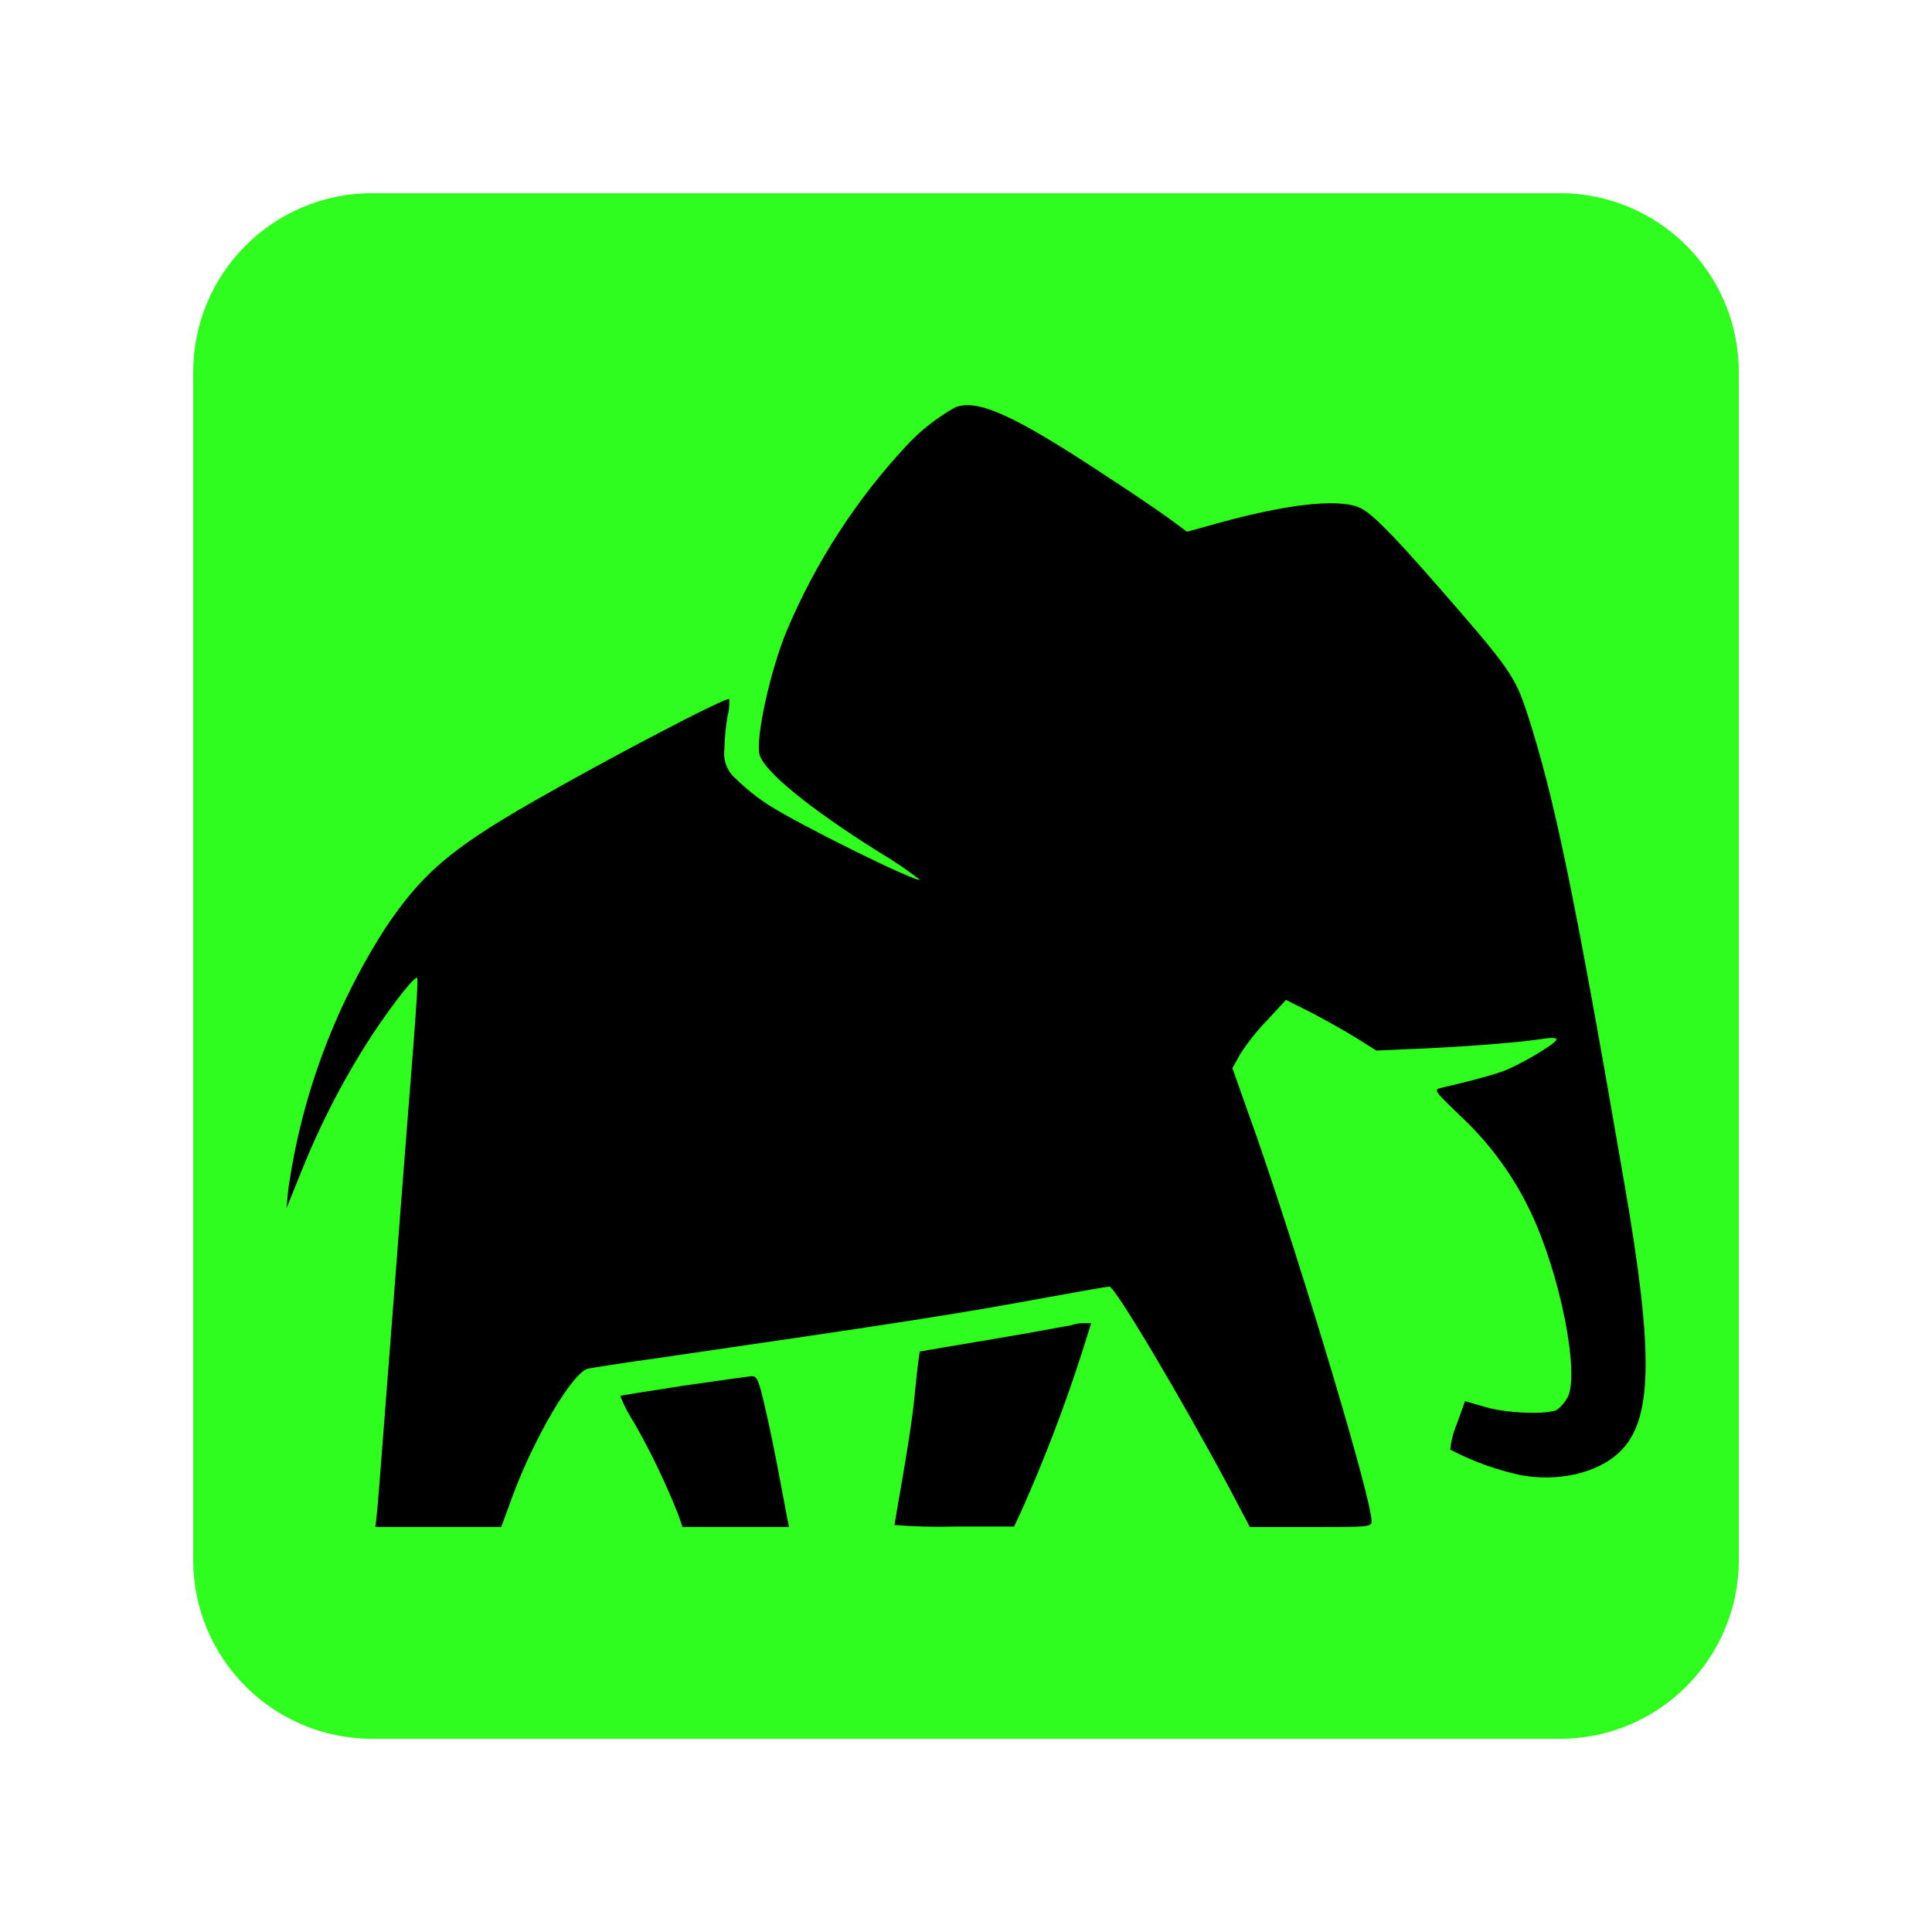
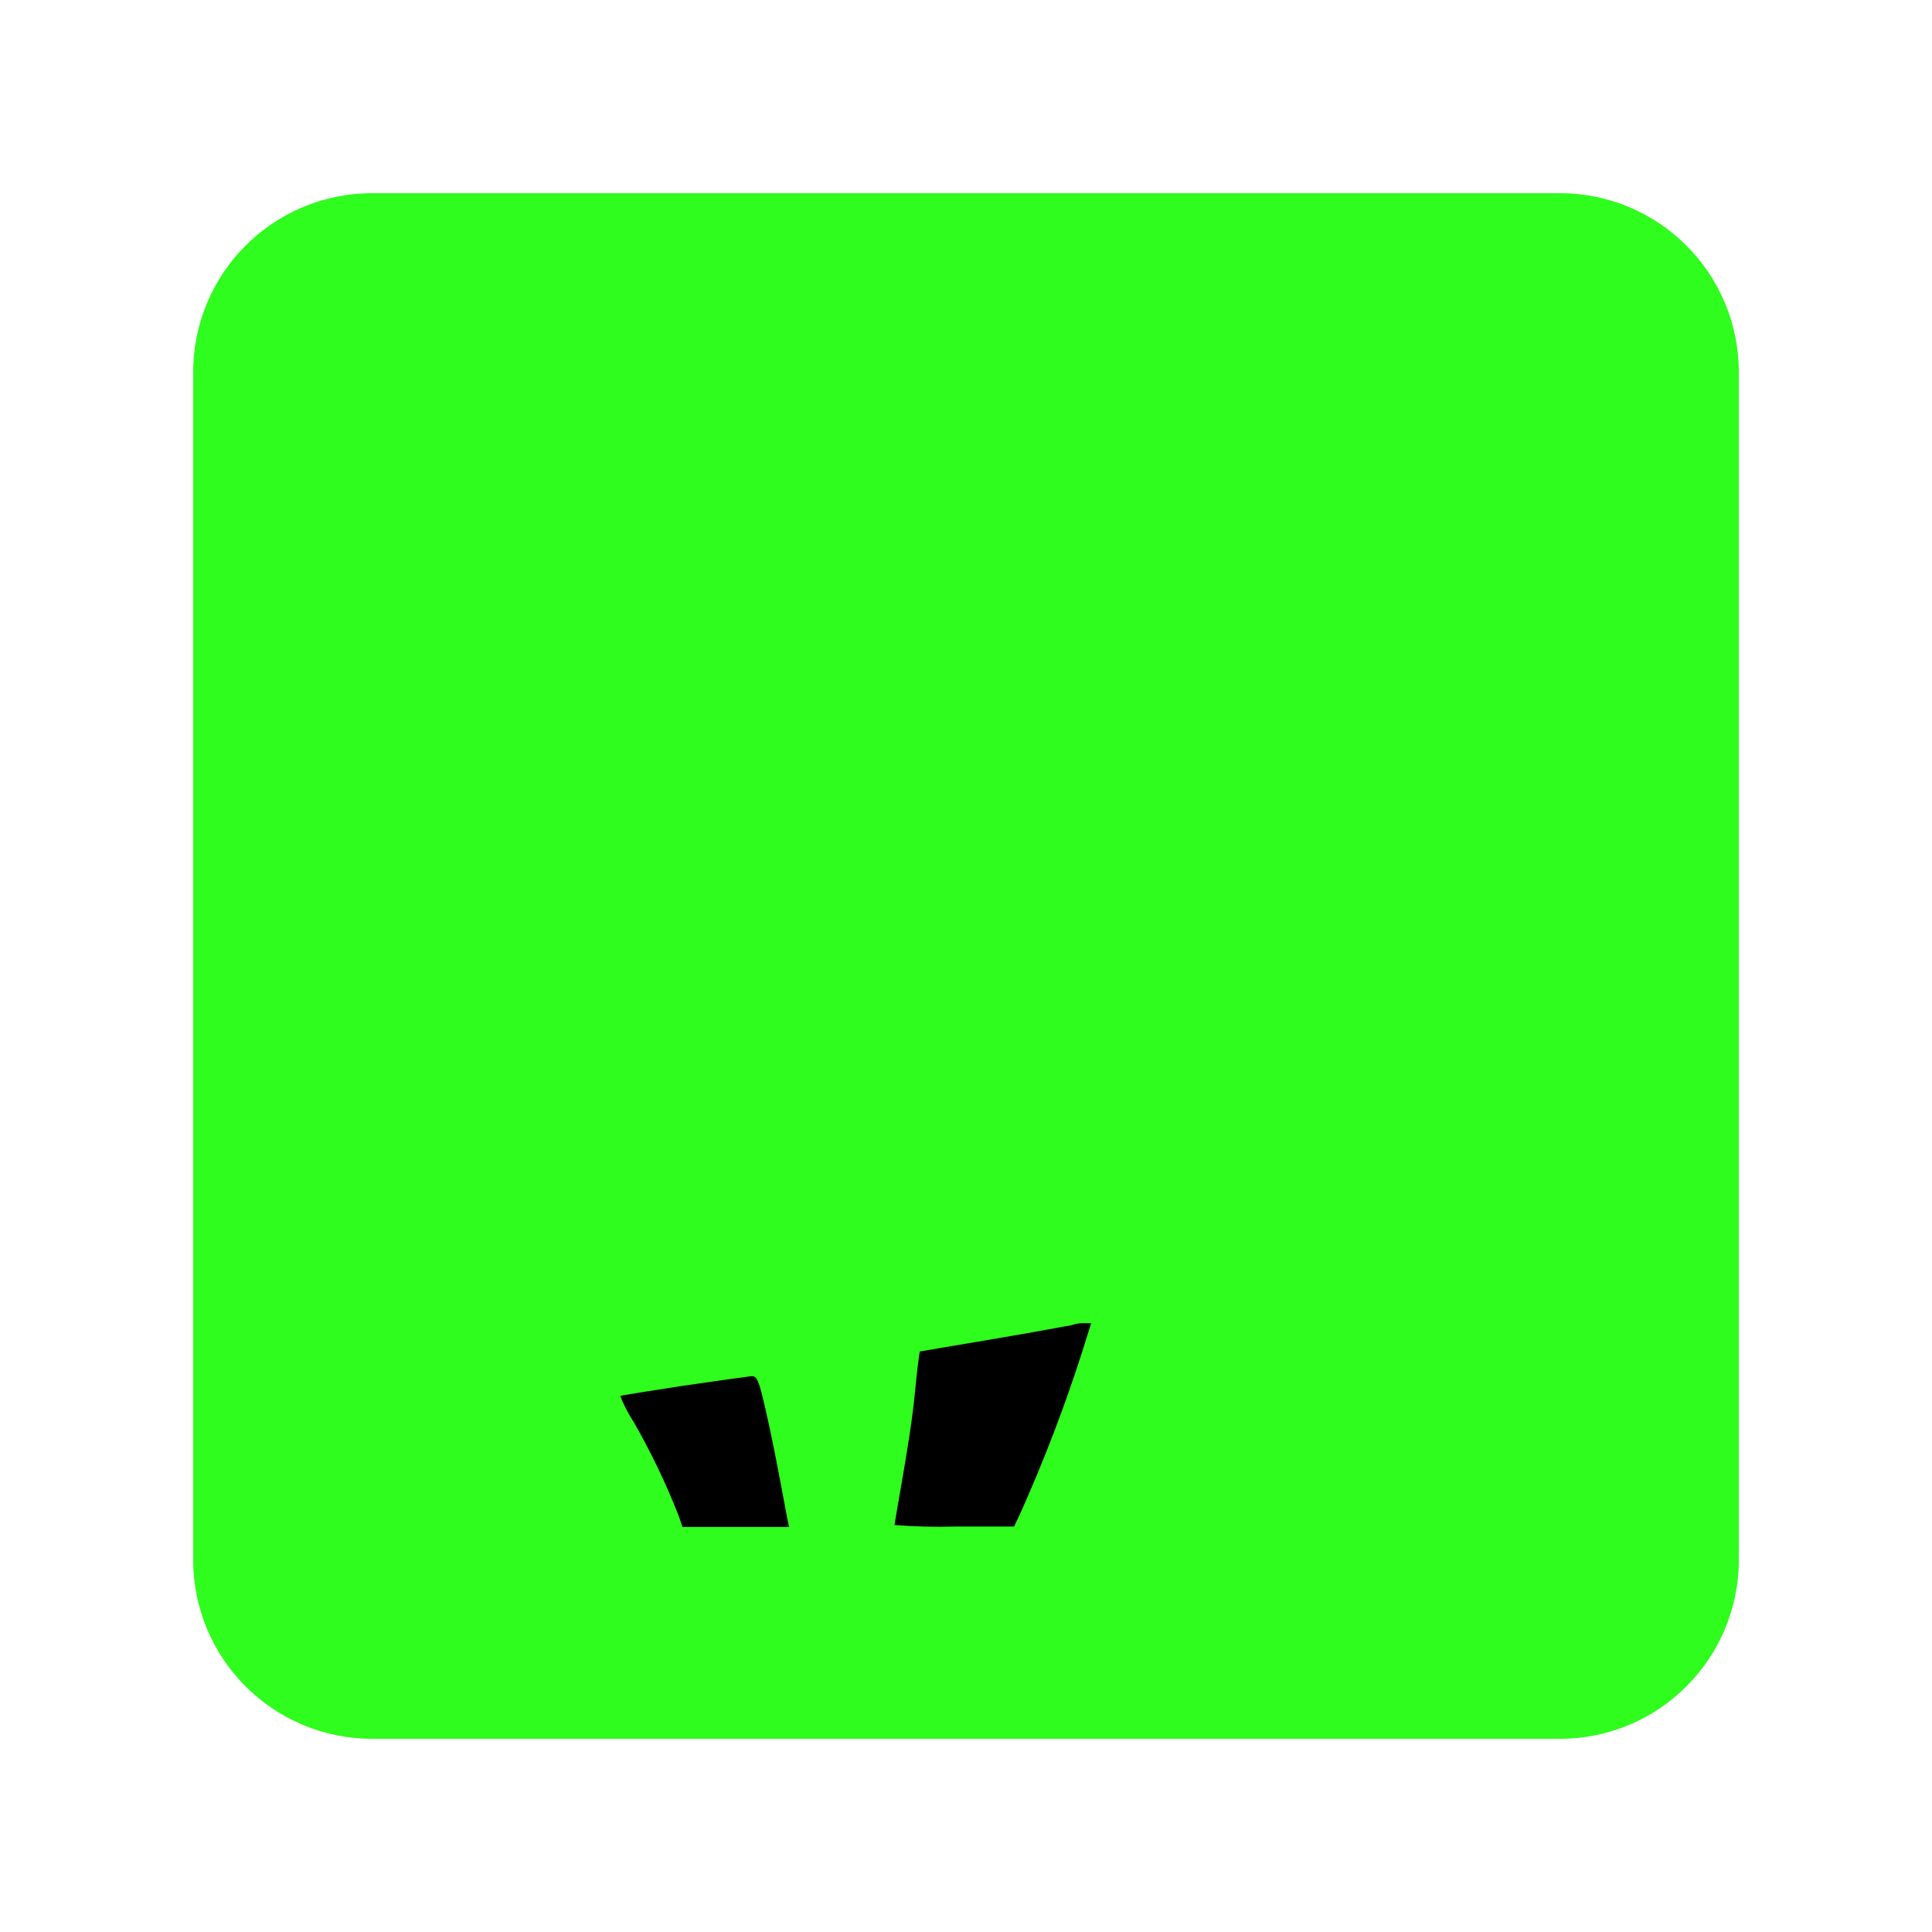
<svg xmlns="http://www.w3.org/2000/svg" width="1080" zoomAndPan="magnify" viewBox="0 0 810 810" height="1080" preserveAspectRatio="xMidYMid meet" version="1.0">
  <defs>
    <clipPath id="c318cd3cc8">
      <path d="M 81 81 L 729 81 L 729 729 L 81 729 Z M 81 81 " clip-rule="nonzero" />
    </clipPath>
    <clipPath id="23a996c706">
      <path d="M 81 156 L 81 654 C 81 695.422 114.578 729 156 729 L 654 729 C 695.422 729 729 695.422 729 654 L 729 156 C 729 114.578 695.422 81 654 81 L 156 81 C 114.578 81 81 114.578 81 156 Z M 81 156 " clip-rule="nonzero" />
    </clipPath>
    <clipPath id="2ea28d5116">
      <path d="M 120 169 L 690 169 L 690 641 L 120 641 Z M 120 169 " clip-rule="nonzero" />
    </clipPath>
    <clipPath id="944ef7a57f">
-       <path d="M 81 156 L 81 654 C 81 695.422 114.578 729 156 729 L 654 729 C 695.422 729 729 695.422 729 654 L 729 156 C 729 114.578 695.422 81 654 81 L 156 81 C 114.578 81 81 114.578 81 156 Z M 81 156 " clip-rule="nonzero" />
-     </clipPath>
+       </clipPath>
    <clipPath id="e3d38d5da4">
      <path d="M 375 554 L 458 554 L 458 641 L 375 641 Z M 375 554 " clip-rule="nonzero" />
    </clipPath>
    <clipPath id="7456465367">
      <path d="M 81 156 L 81 654 C 81 695.422 114.578 729 156 729 L 654 729 C 695.422 729 729 695.422 729 654 L 729 156 C 729 114.578 695.422 81 654 81 L 156 81 C 114.578 81 81 114.578 81 156 Z M 81 156 " clip-rule="nonzero" />
    </clipPath>
    <clipPath id="4873f12467">
      <path d="M 260 576 L 331 576 L 331 641 L 260 641 Z M 260 576 " clip-rule="nonzero" />
    </clipPath>
    <clipPath id="8fee714cdb">
      <path d="M 81 156 L 81 654 C 81 695.422 114.578 729 156 729 L 654 729 C 695.422 729 729 695.422 729 654 L 729 156 C 729 114.578 695.422 81 654 81 L 156 81 C 114.578 81 81 114.578 81 156 Z M 81 156 " clip-rule="nonzero" />
    </clipPath>
  </defs>
  <g clip-path="url(#c318cd3cc8)">
    <g clip-path="url(#23a996c706)">
      <path fill="#2ffd1d" d="M 149.98 81 L 660.02 81 C 661.148 81 662.277 81.027 663.402 81.082 C 664.531 81.137 665.656 81.223 666.781 81.332 C 667.902 81.441 669.023 81.582 670.141 81.746 C 671.258 81.914 672.367 82.105 673.477 82.324 C 674.582 82.547 675.684 82.793 676.781 83.066 C 677.875 83.34 678.961 83.645 680.043 83.969 C 681.125 84.297 682.195 84.652 683.258 85.031 C 684.32 85.414 685.375 85.82 686.418 86.25 C 687.461 86.684 688.492 87.141 689.512 87.621 C 690.531 88.105 691.539 88.613 692.535 89.145 C 693.531 89.676 694.516 90.234 695.48 90.812 C 696.449 91.395 697.402 92 698.344 92.625 C 699.281 93.254 700.203 93.902 701.109 94.574 C 702.016 95.246 702.906 95.941 703.781 96.656 C 704.652 97.375 705.508 98.113 706.344 98.871 C 707.18 99.629 707.996 100.406 708.797 101.203 C 709.594 102.004 710.371 102.82 711.129 103.656 C 711.887 104.492 712.625 105.348 713.344 106.219 C 714.059 107.094 714.754 107.984 715.426 108.891 C 716.098 109.797 716.746 110.719 717.375 111.656 C 718 112.598 718.605 113.551 719.188 114.52 C 719.766 115.484 720.324 116.469 720.855 117.465 C 721.387 118.461 721.895 119.469 722.375 120.488 C 722.859 121.508 723.316 122.539 723.75 123.582 C 724.18 124.625 724.586 125.68 724.969 126.742 C 725.348 127.805 725.703 128.875 726.031 129.957 C 726.355 131.039 726.66 132.125 726.934 133.219 C 727.207 134.316 727.453 135.418 727.676 136.523 C 727.895 137.633 728.086 138.742 728.254 139.859 C 728.418 140.977 728.559 142.098 728.668 143.219 C 728.777 144.344 728.863 145.469 728.918 146.598 C 728.973 147.723 729 148.852 729 149.98 L 729 660.02 C 729 661.148 728.973 662.277 728.918 663.402 C 728.863 664.531 728.777 665.656 728.668 666.781 C 728.559 667.902 728.418 669.023 728.254 670.141 C 728.086 671.258 727.895 672.367 727.676 673.477 C 727.453 674.582 727.207 675.684 726.934 676.781 C 726.66 677.875 726.355 678.961 726.031 680.043 C 725.703 681.125 725.348 682.195 724.969 683.258 C 724.586 684.32 724.18 685.375 723.75 686.418 C 723.316 687.461 722.859 688.492 722.375 689.512 C 721.895 690.531 721.387 691.539 720.855 692.535 C 720.324 693.531 719.766 694.516 719.188 695.48 C 718.605 696.449 718 697.402 717.375 698.344 C 716.746 699.281 716.098 700.203 715.426 701.109 C 714.754 702.016 714.059 702.906 713.344 703.781 C 712.625 704.652 711.887 705.508 711.129 706.344 C 710.371 707.18 709.594 707.996 708.797 708.797 C 707.996 709.594 707.18 710.371 706.344 711.129 C 705.508 711.887 704.652 712.625 703.781 713.344 C 702.906 714.059 702.016 714.754 701.109 715.426 C 700.203 716.098 699.281 716.746 698.344 717.375 C 697.402 718 696.449 718.605 695.48 719.188 C 694.516 719.766 693.531 720.324 692.535 720.855 C 691.539 721.387 690.531 721.895 689.512 722.379 C 688.492 722.859 687.461 723.316 686.418 723.75 C 685.375 724.18 684.32 724.586 683.258 724.969 C 682.195 725.348 681.125 725.703 680.043 726.031 C 678.961 726.355 677.875 726.66 676.781 726.934 C 675.684 727.207 674.582 727.453 673.477 727.676 C 672.367 727.895 671.258 728.086 670.141 728.254 C 669.023 728.418 667.902 728.559 666.781 728.668 C 665.656 728.777 664.531 728.863 663.402 728.918 C 662.277 728.973 661.148 729 660.02 729 L 149.98 729 C 148.852 729 147.723 728.973 146.598 728.918 C 145.469 728.863 144.344 728.777 143.219 728.668 C 142.098 728.559 140.977 728.418 139.859 728.254 C 138.742 728.086 137.633 727.895 136.523 727.676 C 135.418 727.453 134.316 727.207 133.219 726.934 C 132.125 726.66 131.039 726.355 129.957 726.031 C 128.875 725.703 127.805 725.348 126.742 724.969 C 125.68 724.586 124.625 724.18 123.582 723.75 C 122.539 723.316 121.508 722.859 120.488 722.375 C 119.469 721.895 118.461 721.387 117.465 720.855 C 116.469 720.324 115.484 719.766 114.52 719.188 C 113.551 718.605 112.598 718 111.656 717.375 C 110.719 716.746 109.797 716.098 108.891 715.426 C 107.984 714.754 107.094 714.059 106.219 713.344 C 105.348 712.625 104.492 711.887 103.656 711.129 C 102.82 710.371 102.004 709.594 101.203 708.797 C 100.406 707.996 99.629 707.18 98.871 706.344 C 98.113 705.508 97.375 704.652 96.656 703.781 C 95.941 702.906 95.246 702.016 94.574 701.109 C 93.902 700.203 93.254 699.281 92.625 698.344 C 92 697.402 91.395 696.449 90.812 695.48 C 90.234 694.516 89.676 693.531 89.145 692.535 C 88.613 691.539 88.105 690.531 87.621 689.512 C 87.141 688.492 86.684 687.461 86.25 686.418 C 85.82 685.375 85.414 684.32 85.031 683.258 C 84.652 682.195 84.297 681.125 83.969 680.043 C 83.645 678.961 83.34 677.875 83.066 676.781 C 82.793 675.684 82.547 674.582 82.324 673.477 C 82.105 672.367 81.914 671.258 81.746 670.141 C 81.582 669.023 81.441 667.902 81.332 666.781 C 81.223 665.656 81.137 664.531 81.082 663.402 C 81.027 662.277 81 661.148 81 660.02 L 81 149.98 C 81 148.852 81.027 147.723 81.082 146.598 C 81.137 145.469 81.223 144.344 81.332 143.219 C 81.441 142.098 81.582 140.977 81.746 139.859 C 81.914 138.742 82.105 137.633 82.324 136.523 C 82.547 135.418 82.793 134.316 83.066 133.219 C 83.34 132.125 83.645 131.039 83.969 129.957 C 84.297 128.875 84.652 127.805 85.031 126.742 C 85.414 125.68 85.82 124.625 86.25 123.582 C 86.684 122.539 87.141 121.508 87.621 120.488 C 88.105 119.469 88.613 118.461 89.145 117.465 C 89.676 116.469 90.234 115.484 90.812 114.52 C 91.395 113.551 92 112.598 92.625 111.656 C 93.254 110.719 93.902 109.797 94.574 108.891 C 95.246 107.984 95.941 107.094 96.656 106.219 C 97.375 105.348 98.113 104.492 98.871 103.656 C 99.629 102.82 100.406 102.004 101.203 101.203 C 102.004 100.406 102.82 99.629 103.656 98.871 C 104.492 98.113 105.348 97.375 106.219 96.656 C 107.094 95.941 107.984 95.246 108.891 94.574 C 109.797 93.902 110.719 93.254 111.656 92.625 C 112.598 92 113.551 91.395 114.52 90.812 C 115.484 90.234 116.469 89.676 117.465 89.145 C 118.461 88.613 119.469 88.105 120.488 87.621 C 121.508 87.141 122.539 86.684 123.582 86.25 C 124.625 85.82 125.68 85.414 126.742 85.031 C 127.805 84.652 128.875 84.297 129.957 83.969 C 131.039 83.645 132.125 83.34 133.219 83.066 C 134.316 82.793 135.418 82.547 136.523 82.324 C 137.633 82.105 138.742 81.914 139.859 81.746 C 140.977 81.582 142.098 81.441 143.219 81.332 C 144.344 81.223 145.469 81.137 146.598 81.082 C 147.723 81.027 148.852 81 149.98 81 Z M 149.98 81 " fill-opacity="1" fill-rule="nonzero" />
    </g>
  </g>
  <g clip-path="url(#2ea28d5116)">
    <g clip-path="url(#944ef7a57f)">
      <path fill="#000000" d="M 400.598 170.73 C 392.969 174.965 386.176 180.27 380.219 186.648 C 369.629 198.012 360.105 210.215 351.66 223.254 C 343.211 236.293 335.961 249.965 329.918 264.277 C 322.965 280.941 316.652 309.539 318.453 316.387 C 320.258 323.23 338.988 338.727 368.707 357.352 C 374.574 360.832 380.219 364.652 385.633 368.812 C 384.359 370.137 335.383 345.941 322.328 337.559 C 317.336 334.332 312.719 330.637 308.48 326.469 C 307.598 325.723 306.824 324.883 306.152 323.941 C 305.484 323.004 304.941 321.996 304.523 320.922 C 304.105 319.844 303.828 318.734 303.688 317.59 C 303.551 316.445 303.555 315.301 303.703 314.156 C 303.816 309.562 304.238 305 304.977 300.465 C 305.637 298.051 305.902 295.594 305.773 293.09 C 304.766 291.922 254.621 318.191 222.941 336.391 C 188.824 356.023 176.832 366.371 161.707 388.867 C 156.371 397.16 151.496 405.715 147.082 414.531 C 142.672 423.352 138.746 432.383 135.312 441.625 C 131.879 450.867 128.953 460.27 126.535 469.828 C 124.117 479.387 122.223 489.051 120.852 498.816 L 120.105 506.562 L 126.422 490.961 C 134.566 470.602 144.648 451.25 156.668 432.91 C 165.898 419.223 173.965 409.141 174.867 409.988 C 175.77 410.836 172.27 450.422 168.555 499.133 C 164.84 547.844 161.07 596.238 160.277 606.586 C 159.48 616.934 158.578 628.66 158.207 632.691 L 157.41 640.172 L 210.152 640.172 L 215.035 626.855 C 224.109 602.445 240.242 575.066 246.609 573.793 C 248.52 573.422 262.527 571.191 277.227 569.176 C 377.727 554.531 401.391 550.922 439.648 543.812 C 452.969 541.371 464.324 539.406 465.121 539.406 C 467.453 539.406 495.207 586.102 515.637 624.309 L 524.02 640.227 L 549.594 640.227 C 572.996 640.227 575.066 640.227 575.066 637.891 C 575.066 628.445 546.52 533.359 527.309 477.801 L 516.695 447.82 L 520.039 441.824 C 523.367 436.719 527.152 431.98 531.395 427.605 L 539.141 419.223 L 549.754 424.527 C 555.434 427.5 563.977 432.273 568.594 435.141 L 577.027 440.445 L 597.672 439.543 C 617.832 438.59 637.891 436.945 647.812 435.406 C 650.414 434.98 652.59 435.141 652.59 435.777 C 652.59 437.473 635.93 447.289 629.188 449.465 C 623.883 451.27 613.961 453.871 604.41 456.047 C 600.906 456.844 601.066 457.105 612.527 468.09 C 618.57 473.762 624.039 479.938 628.926 486.629 C 633.816 493.32 638.043 500.406 641.605 507.887 C 653.918 533.465 662.406 575.703 657.258 585.785 C 656.129 587.871 654.625 589.641 652.75 591.09 C 648.609 593.105 632.055 592.629 622.77 589.922 L 614.227 587.43 L 610.723 597.141 C 609.309 600.547 608.406 604.086 608.016 607.754 C 617.238 612.578 626.934 616.113 637.094 618.363 C 653.016 621.496 669.941 617.621 679.066 608.707 C 692.918 595.496 693.449 567.742 681.137 496.797 C 659.914 373.746 651.688 334.375 640.332 299.191 C 635.027 283.273 633.488 280.832 601.438 244.168 C 582.441 222.465 574.27 214.453 569.602 212.648 C 560.312 208.988 539.406 211.48 511.602 219.07 L 497.648 222.941 L 490.91 217.953 C 487.195 215.195 474.988 206.812 463.422 199.328 C 425.059 173.965 409.988 167.227 400.598 170.73 Z M 400.598 170.73 " fill-opacity="1" fill-rule="nonzero" />
    </g>
  </g>
  <g clip-path="url(#e3d38d5da4)">
    <g clip-path="url(#7456465367)">
      <path fill="#000000" d="M 449.094 555.645 C 448.457 555.645 433.812 558.512 416.887 561.324 C 399.961 564.133 385.738 566.629 385.633 566.629 C 385.527 566.629 384.359 575.277 383.457 585.094 C 382.555 594.91 379.848 611.199 378.148 621.02 C 376.453 630.836 375.02 639.113 375.02 639.379 C 383.375 640.023 391.742 640.238 400.117 640.016 L 425.164 640.016 L 428.027 633.91 C 437.66 612.367 446.098 590.363 453.34 567.902 L 457.48 554.742 L 454.137 554.742 C 452.402 554.734 450.719 555.035 449.094 555.645 Z M 449.094 555.645 " fill-opacity="1" fill-rule="nonzero" />
    </g>
  </g>
  <g clip-path="url(#4873f12467)">
    <g clip-path="url(#8fee714cdb)">
      <path fill="#000000" d="M 286.246 581.008 C 272.023 583.184 260.141 585.094 260.031 585.254 C 261.594 589.203 263.539 592.953 265.871 596.504 C 272.984 608.973 279.176 621.883 284.441 635.238 L 286.141 640.172 L 330.82 640.172 L 330.184 637.203 C 329.918 635.664 328.379 627.652 326.84 619.48 C 325.301 611.309 322.699 598.254 320.895 590.664 C 318.031 578.25 317.395 576.871 314.953 576.977 C 313.414 577.137 300.465 578.938 286.246 581.008 Z M 286.246 581.008 " fill-opacity="1" fill-rule="nonzero" />
    </g>
  </g>
</svg>